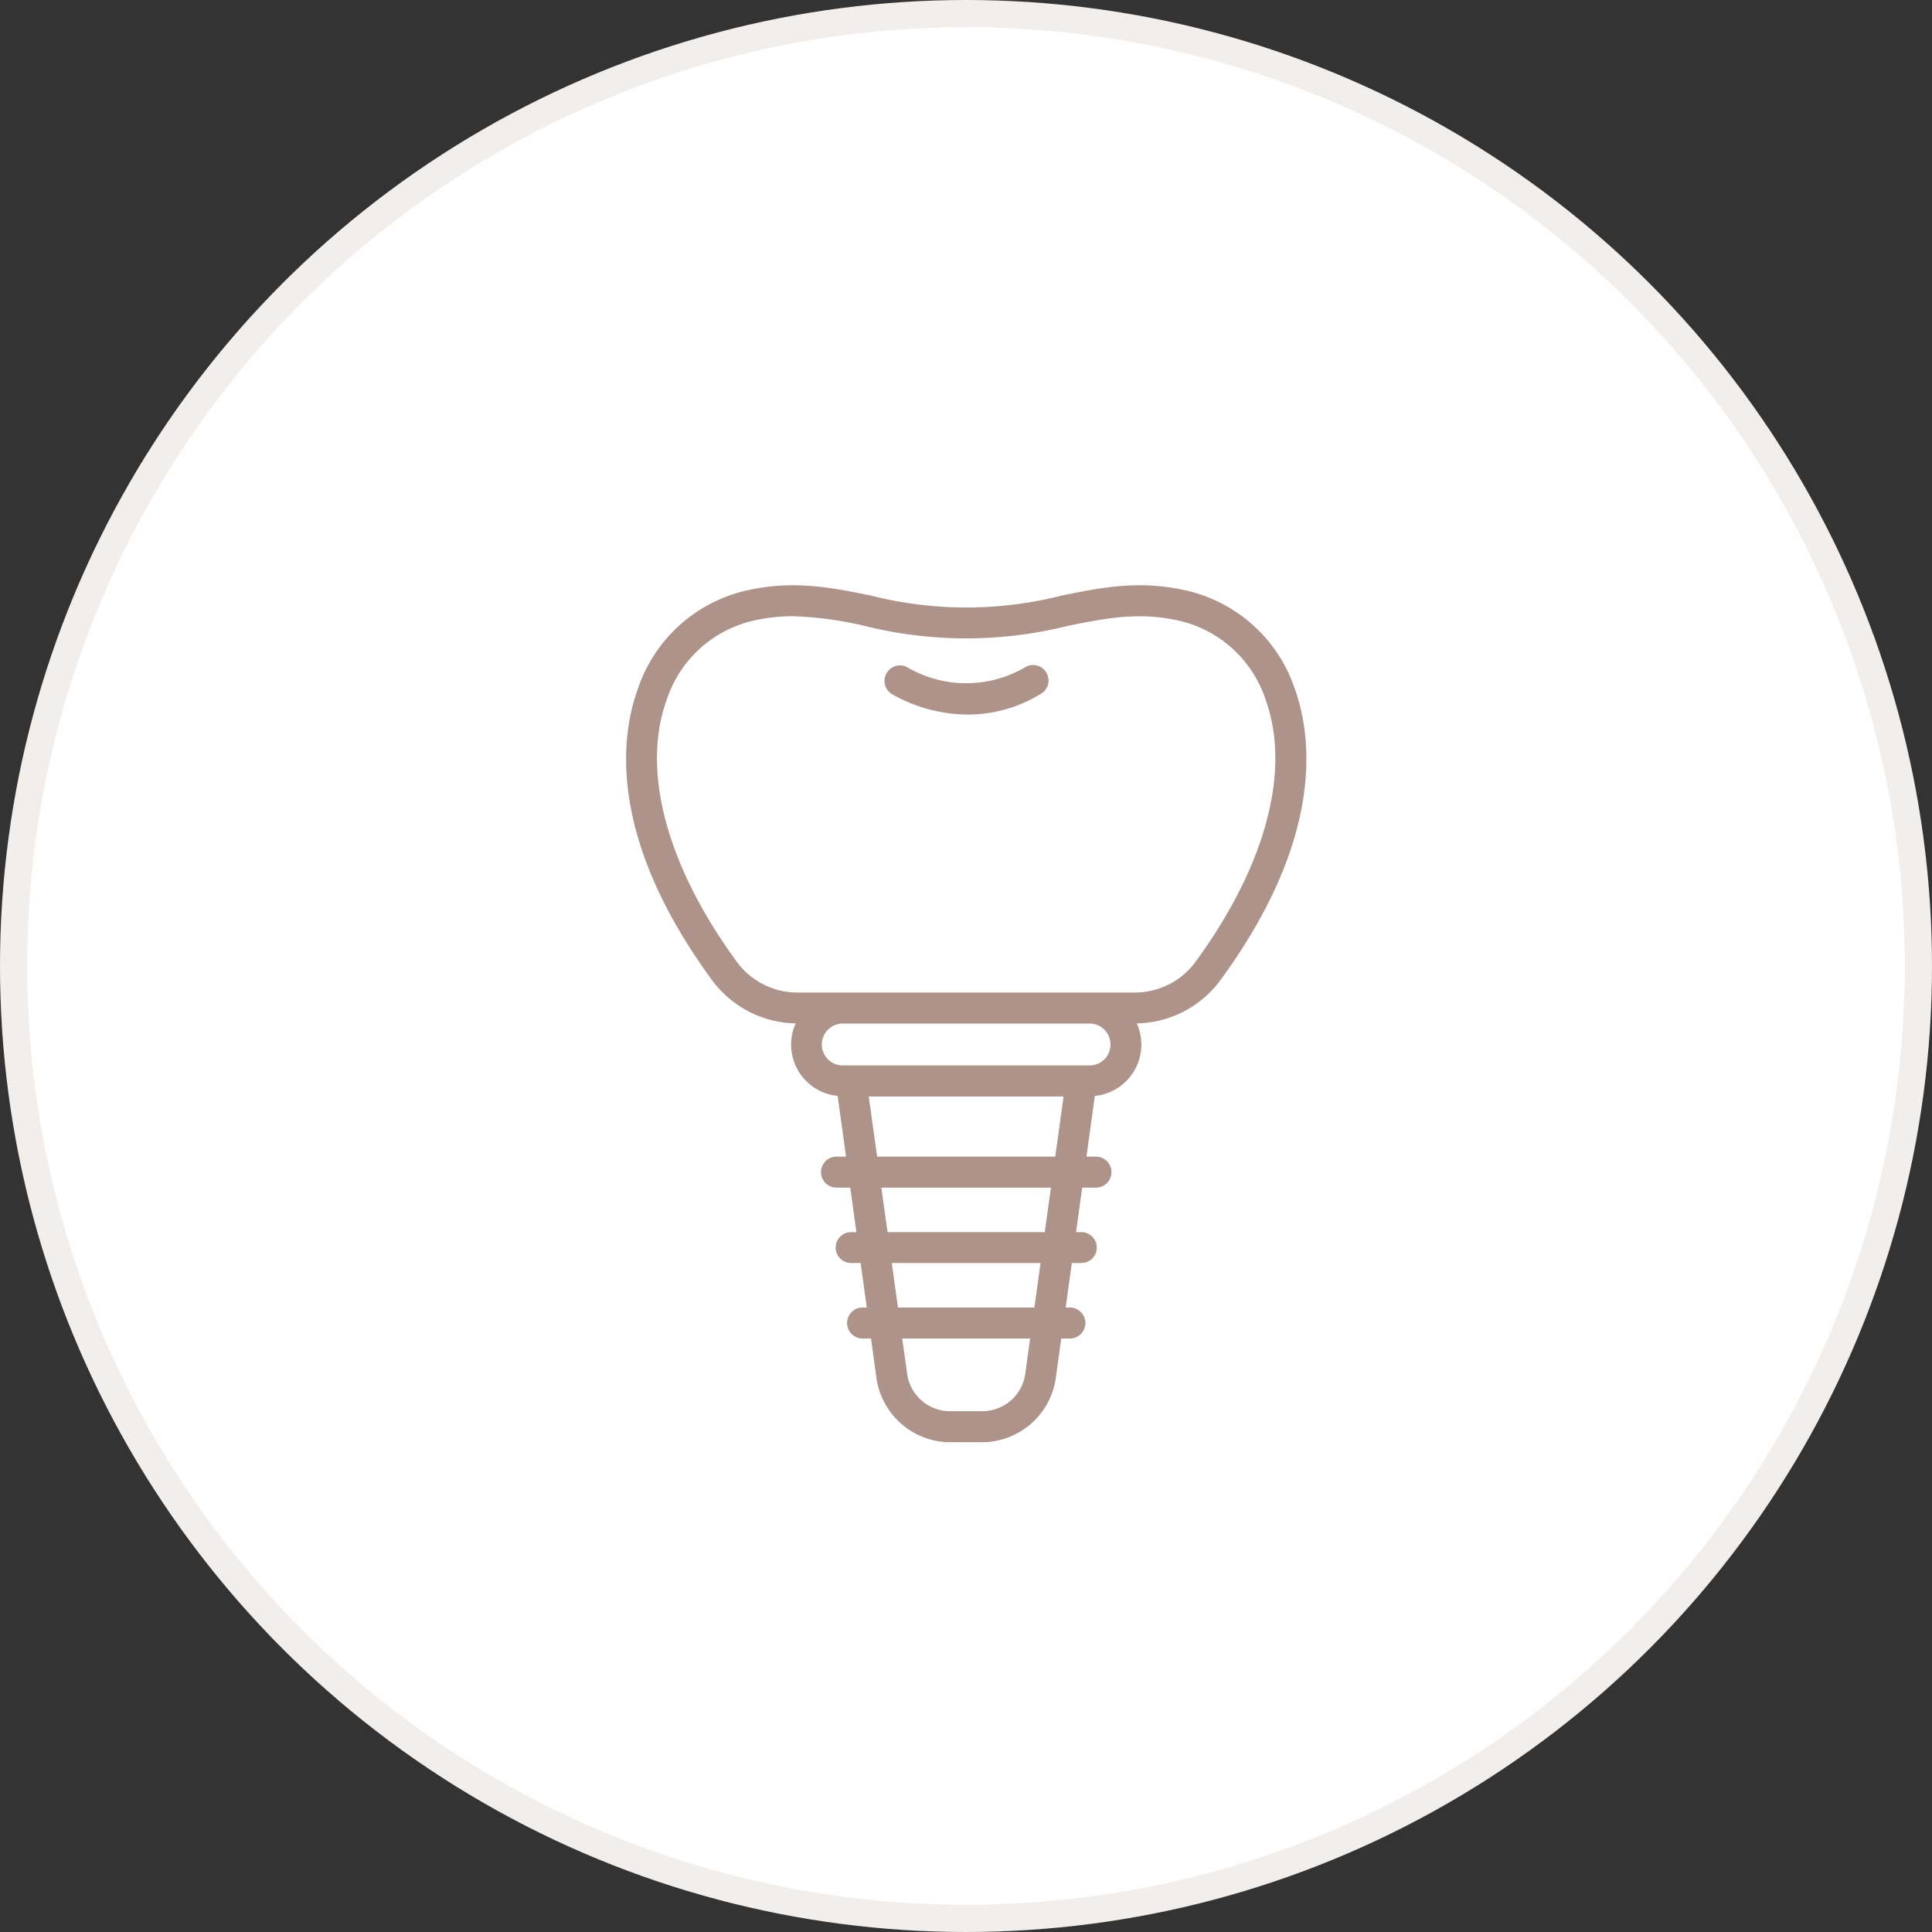
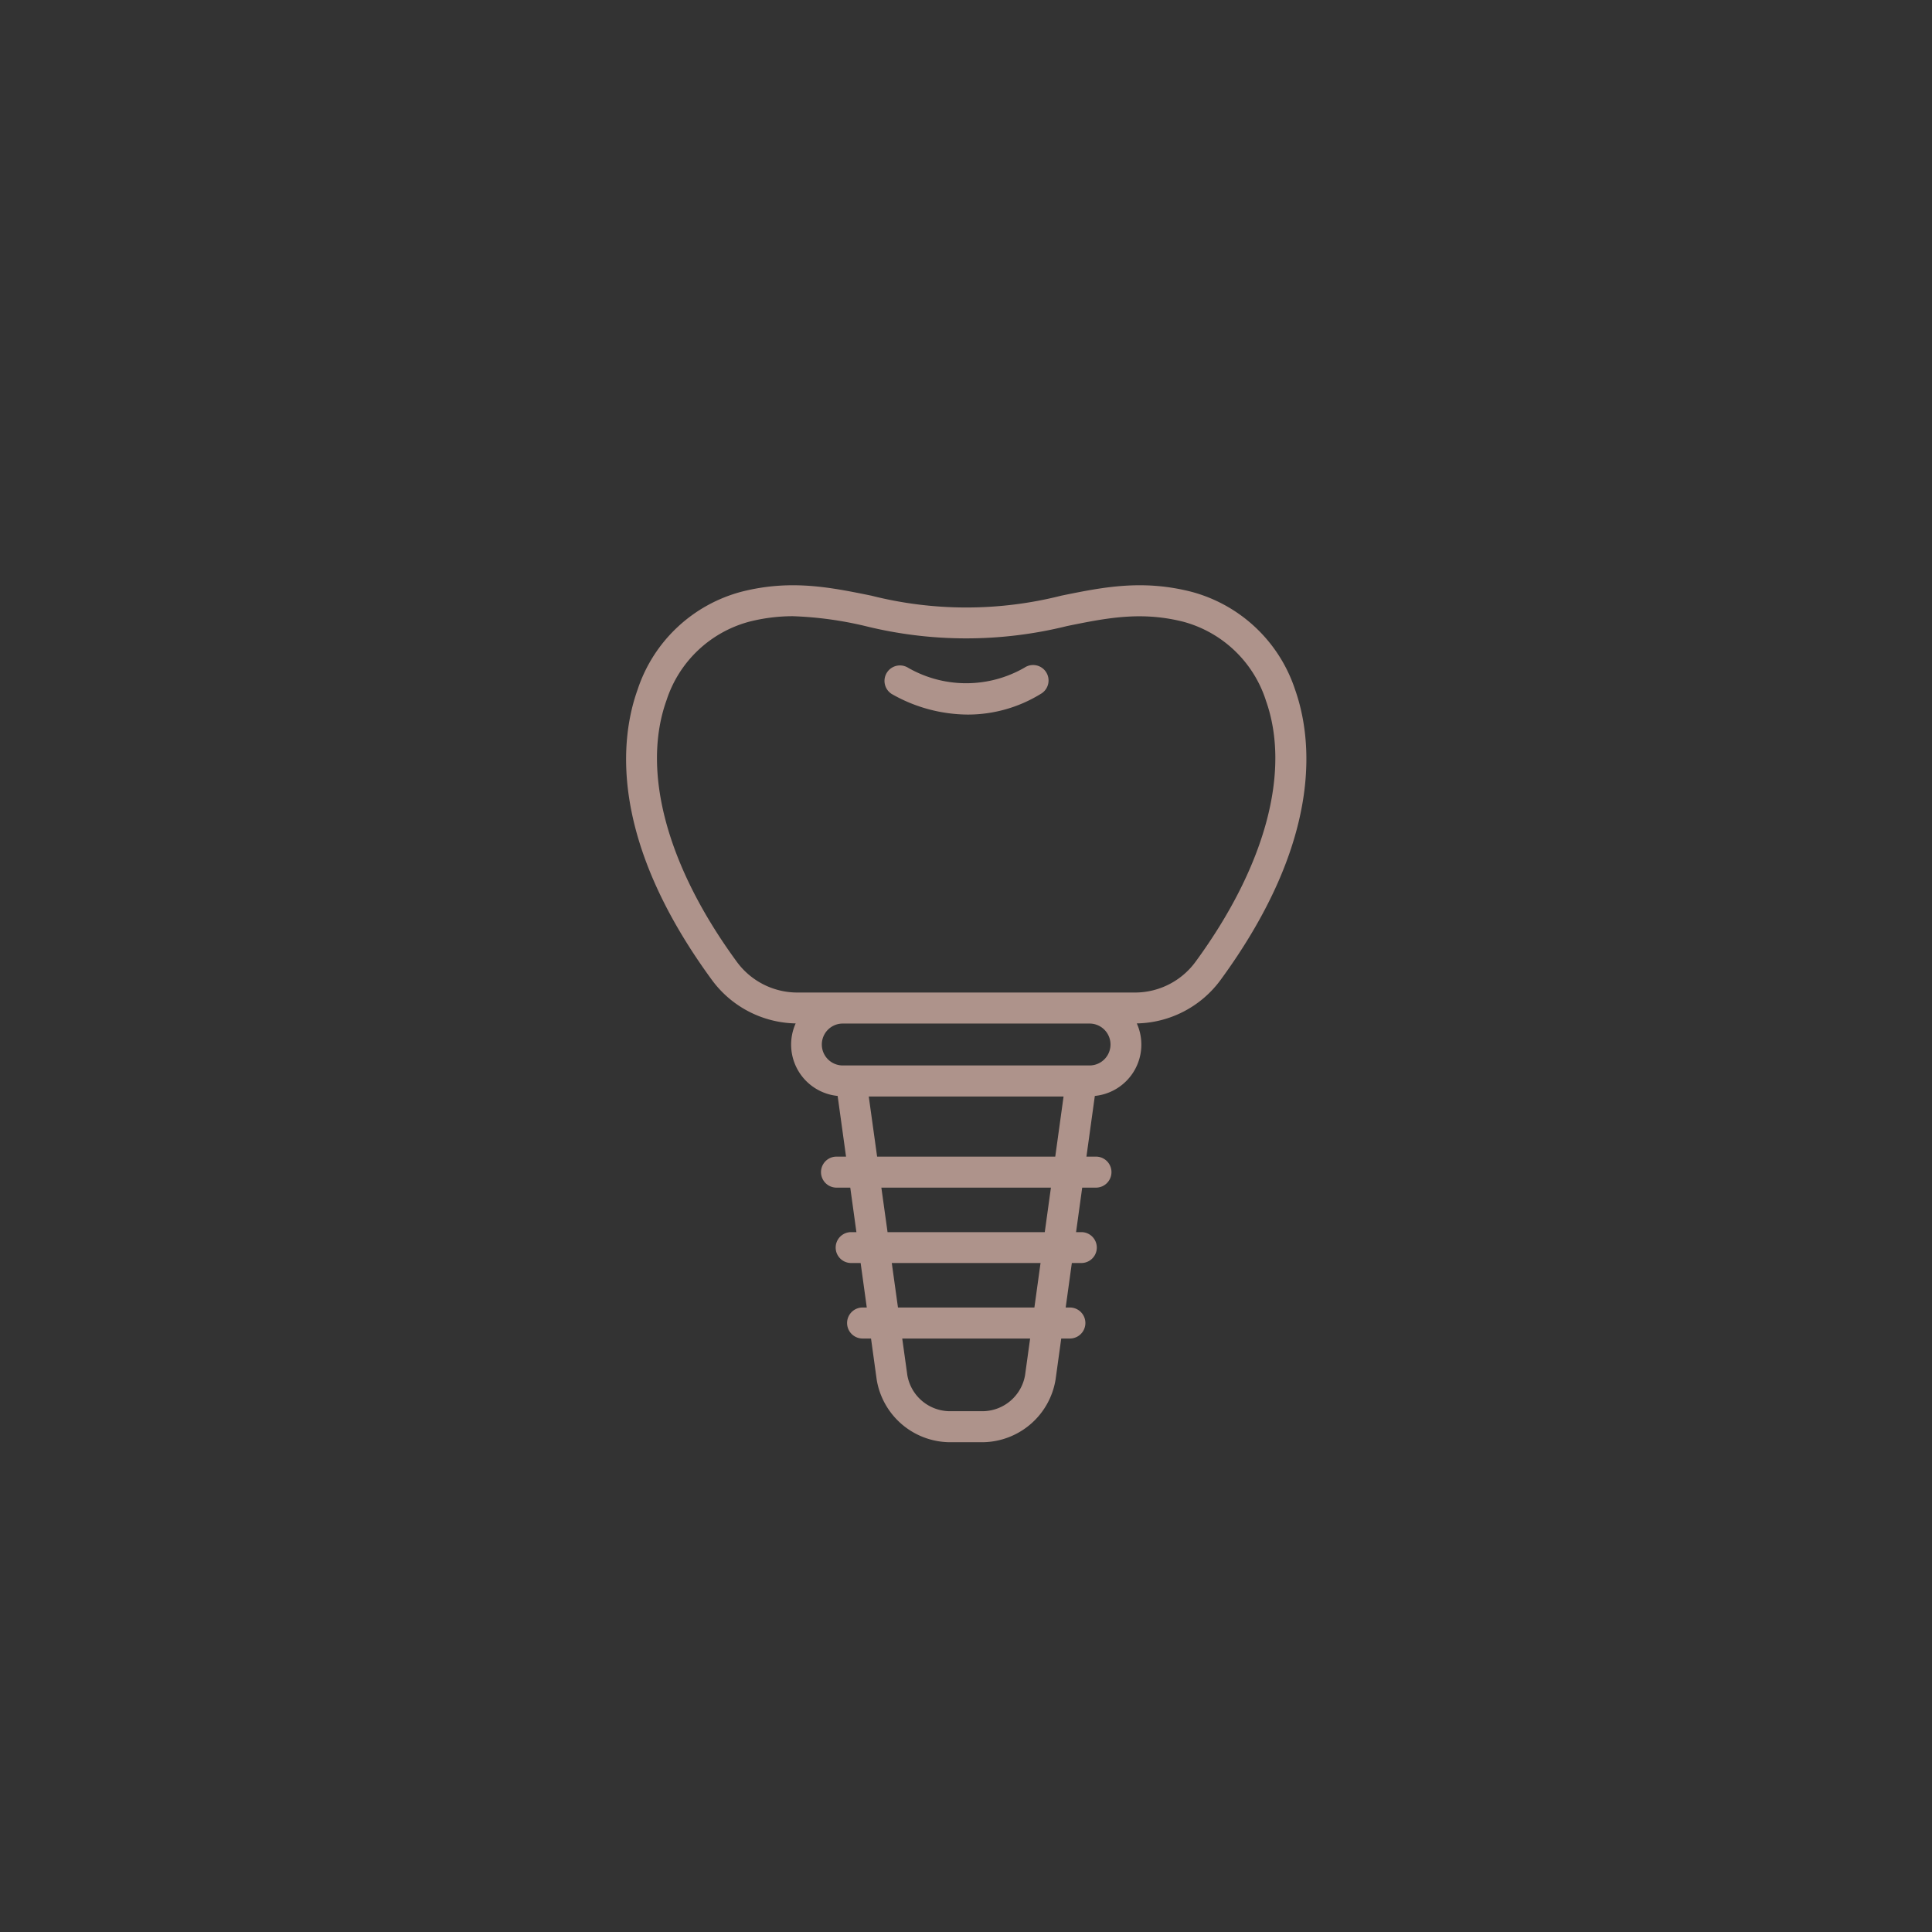
<svg xmlns="http://www.w3.org/2000/svg" id="icn_medical06.svg" width="142" height="142" viewBox="0 0 142 142">
  <rect x="0" y="0" width="142" height="142" fill="#333333" stroke="none" />
  <defs>
    <style>
      .cls-1 {
        fill: #fff;
        stroke: #f2eeec;
        stroke-width: 2px;
      }

      .cls-2 {
        fill: #ae938b;
        fill-rule: evenodd;
      }
    </style>
  </defs>
-   <circle id="楕円形" class="cls-1" cx="71" cy="71" r="70" />
  <path id="シェイプ" class="cls-2" d="M786.7,3110.04a7.816,7.816,0,0,1-6.146,3.18,3.792,3.792,0,0,1-3.085,5.33l-0.617,4.46h0.7a1.14,1.14,0,0,1,0,2.28h-1.011l-0.451,3.27h0.389a1.135,1.135,0,1,1,0,2.27h-0.7l-0.452,3.27h0.308a1.14,1.14,0,0,1,0,2.28H775l-0.417,3.02a5.491,5.491,0,0,1-5.271,4.6h-2.605a5.491,5.491,0,0,1-5.271-4.6l-0.417-3.02H760.4a1.14,1.14,0,0,1,0-2.28h0.307l-0.451-3.27h-0.7a1.135,1.135,0,1,1,0-2.27h0.389l-0.451-3.27h-1.011a1.14,1.14,0,0,1,0-2.28h0.7l-0.617-4.46a3.792,3.792,0,0,1-3.085-5.33,7.816,7.816,0,0,1-6.146-3.18c-7.677-10.48-6.721-17.88-5.467-21.37a11,11,0,0,1,7.672-7.19c3.588-.9,6.458-0.32,9.5.3a28.471,28.471,0,0,0,13.969,0c3.038-.62,5.908-1.2,9.5-0.3a11,11,0,0,1,7.673,7.19C793.416,3092.16,794.373,3099.56,786.7,3110.04Zm-23.011,29.04a3.189,3.189,0,0,0,3.023,2.64h2.605a3.189,3.189,0,0,0,3.023-2.64l0.373-2.7h-9.4ZM763,3134.1h10.027l0.452-3.27H762.545Zm-0.766-5.54H773.79l0.452-3.27H761.779Zm-0.767-5.55h13.093l0.611-4.42H760.853Zm-2.521-6.7h18.135a1.54,1.54,0,0,0,0-3.08H758.943A1.54,1.54,0,0,0,758.943,3116.31Zm31.085-26.86a8.778,8.778,0,0,0-6.086-5.76c-3.092-.77-5.6-0.27-8.5.32a30.812,30.812,0,0,1-14.866,0,26.794,26.794,0,0,0-5.307-.72,13.081,13.081,0,0,0-3.191.4,8.778,8.778,0,0,0-6.086,5.76c-1.872,5.2.009,12.21,5.16,19.24a5.516,5.516,0,0,0,4.437,2.26h24.84a5.518,5.518,0,0,0,4.438-2.26C790.019,3101.66,791.9,3094.65,790.028,3089.45Zm-16.567-.43a10.222,10.222,0,0,1-5.318,1.5,11.375,11.375,0,0,1-5.6-1.51,1.136,1.136,0,0,1,1.2-1.93,8.582,8.582,0,0,0,8.555-.01A1.136,1.136,0,1,1,773.461,3089.02Z" transform="translate(-697 -3038)" />
</svg>